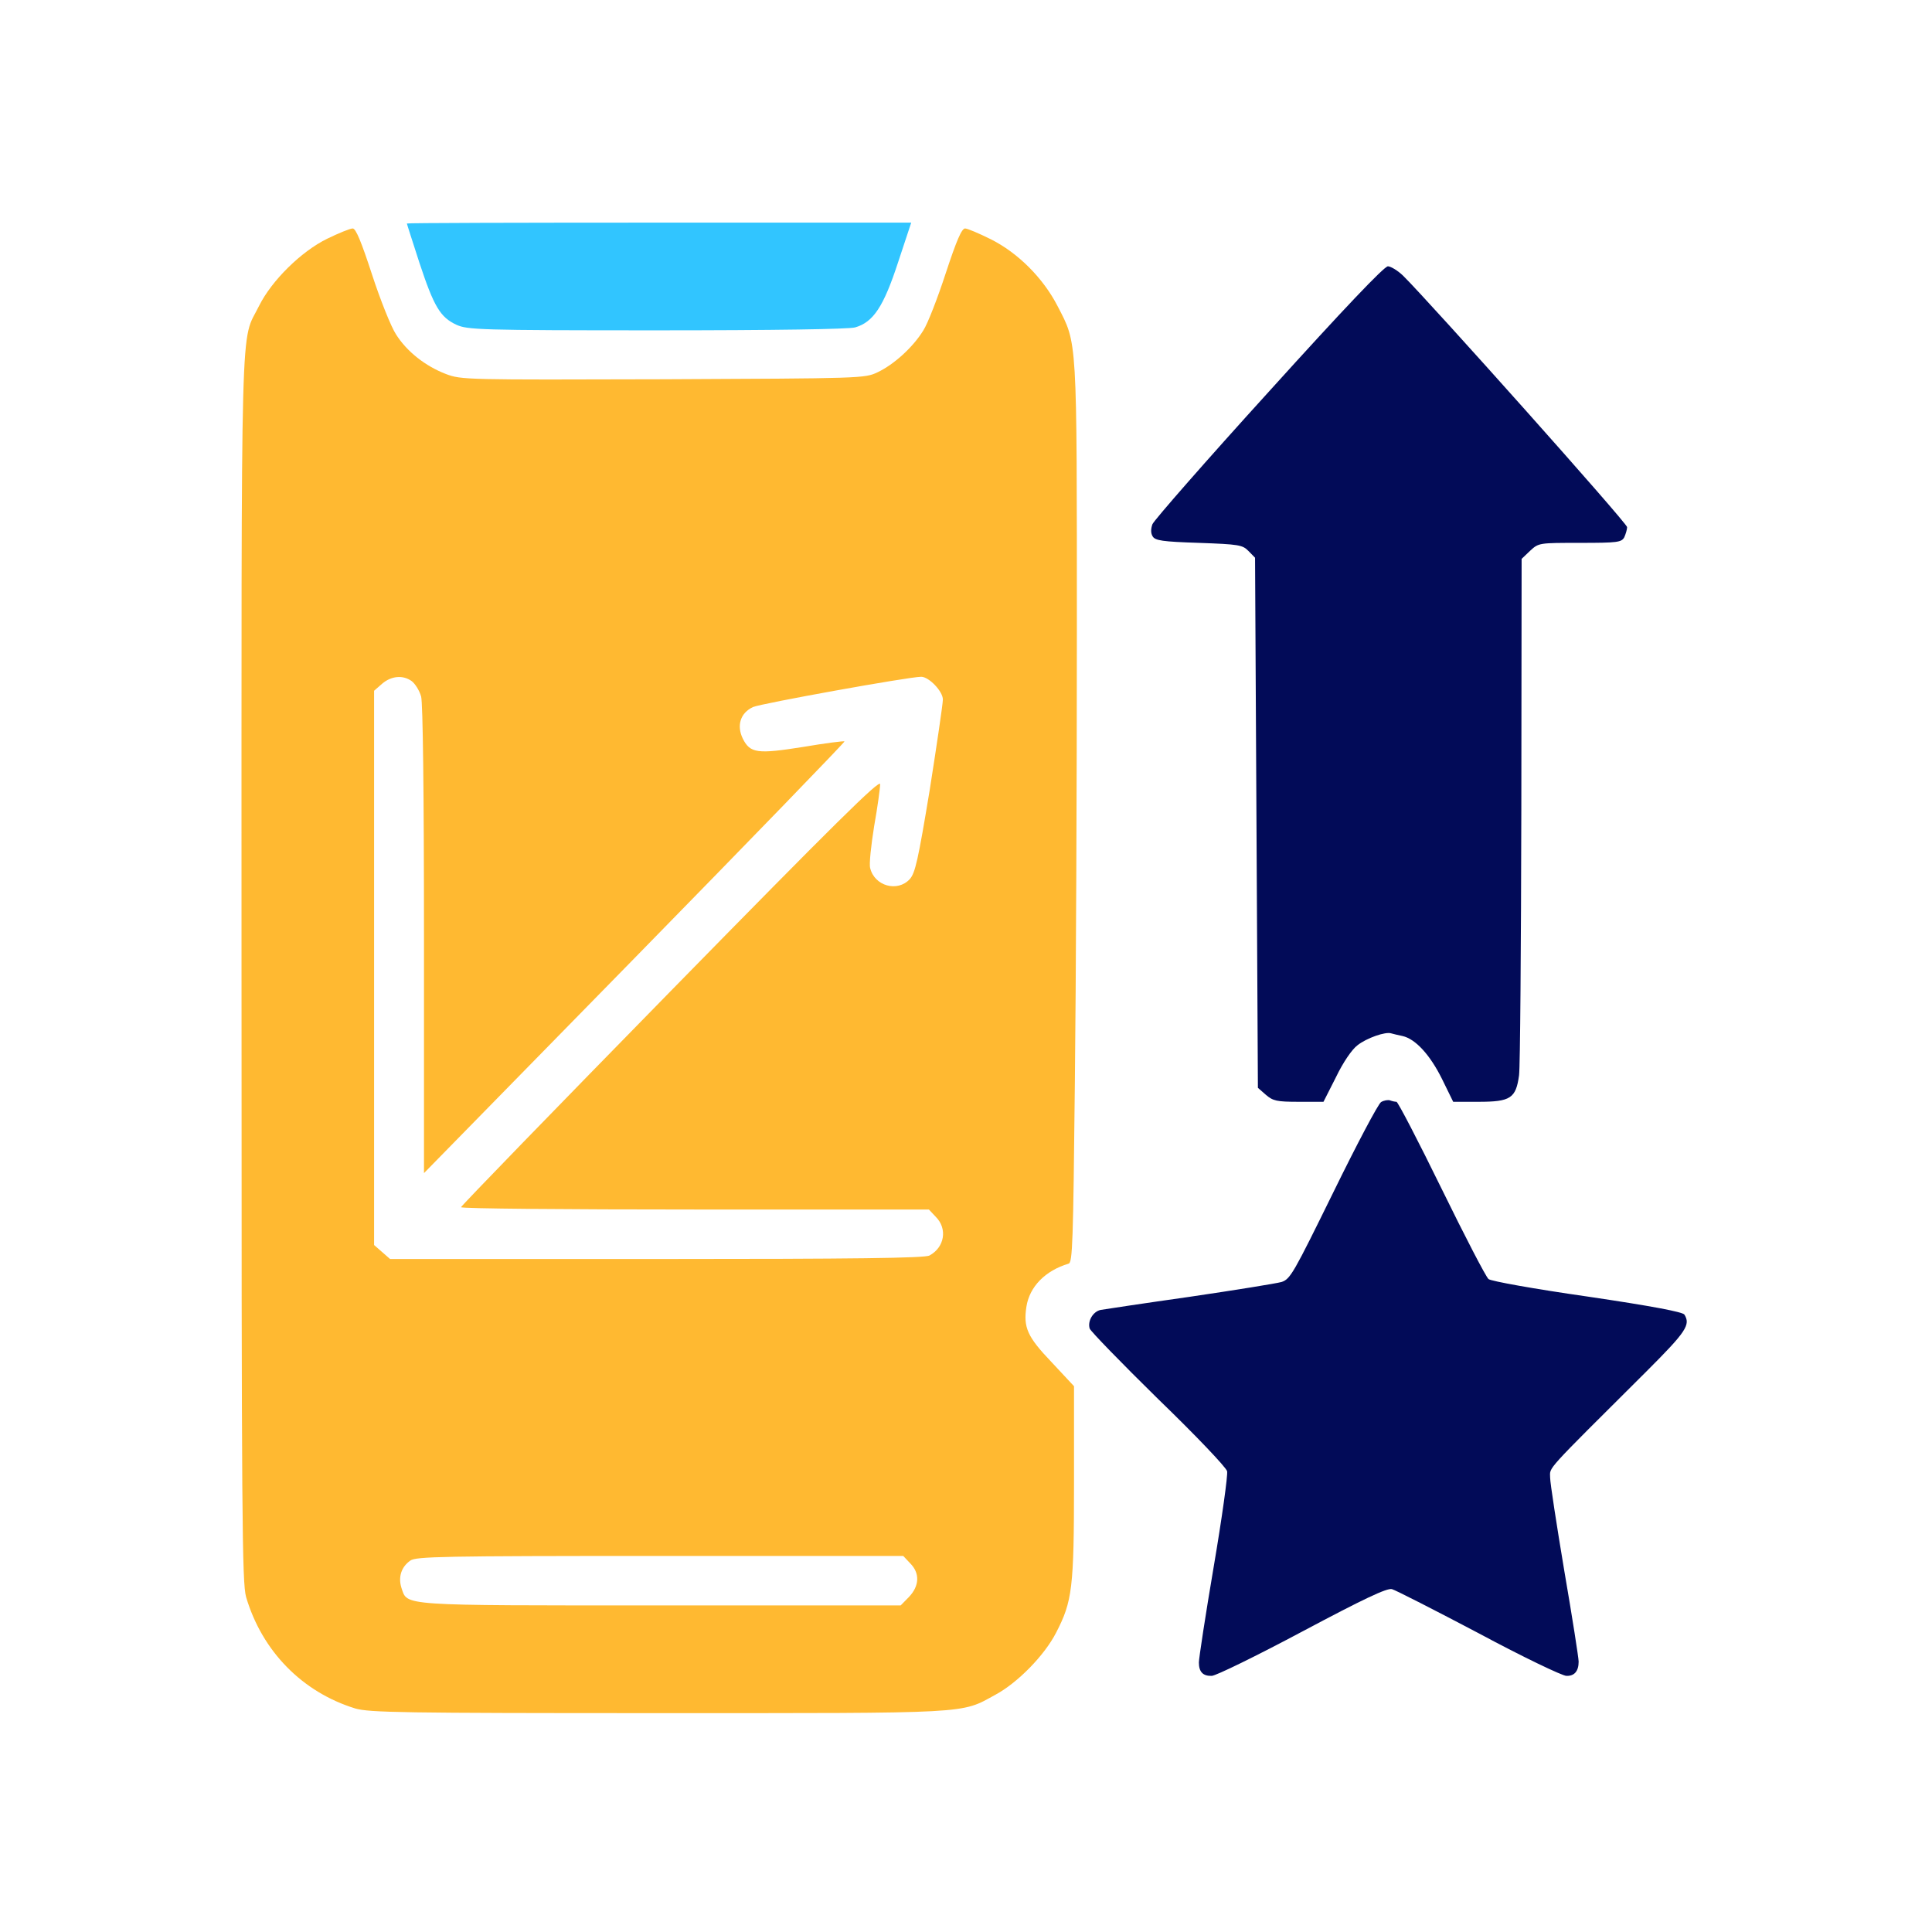
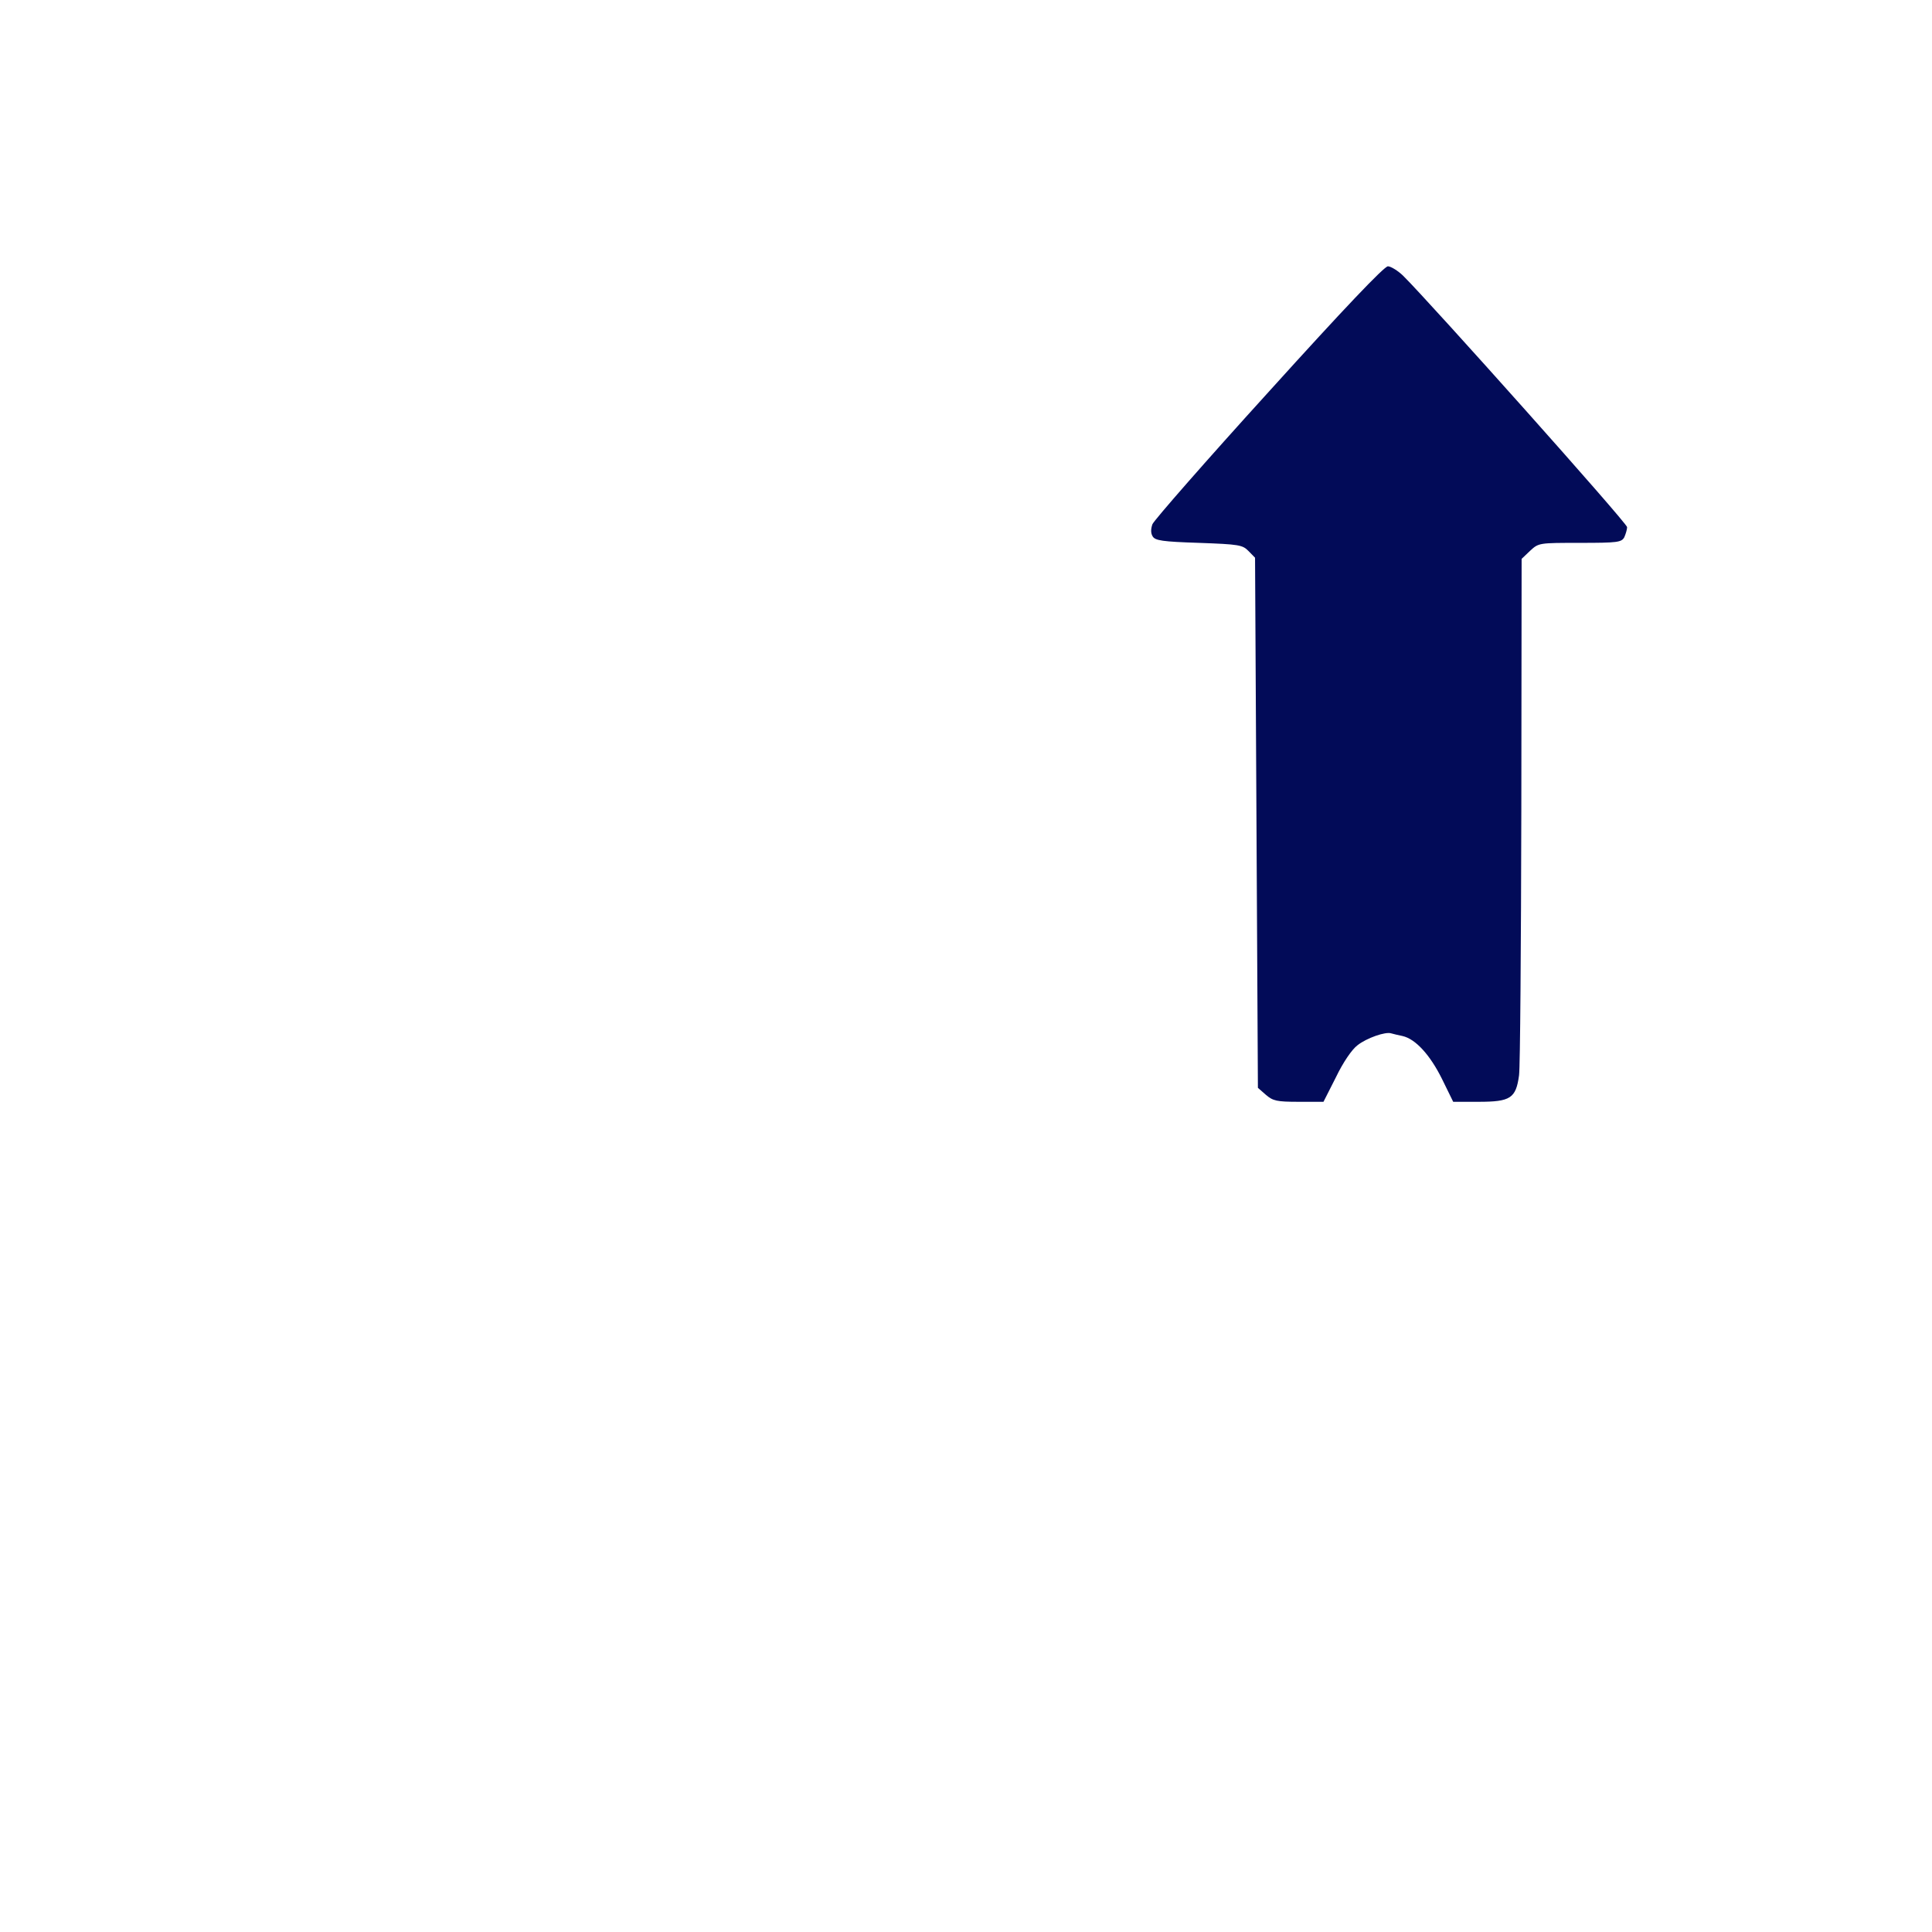
<svg xmlns="http://www.w3.org/2000/svg" width="512" height="512" viewBox="0 0 512 512" fill="none">
-   <path d="M107.828 59.23C107.828 59.384 109.339 64.013 111.152 69.645C115.006 81.294 116.668 84.071 120.974 86.077C123.921 87.389 126.943 87.543 173.938 87.543C205.368 87.543 224.786 87.234 226.599 86.772C231.435 85.383 234.154 81.294 238.008 69.49L241.483 58.998H174.618C137.898 58.998 107.828 59.075 107.828 59.23Z" fill="#31C5FF" />
-   <path d="M86.748 63.245C79.797 66.639 72.015 74.354 68.691 80.989C63.629 91.326 64.006 77.054 64.006 256.5C64.006 403.698 64.157 419.359 65.215 423.216C69.446 437.566 80.099 448.444 94.153 452.764C97.855 453.844 106.543 453.998 174.315 453.998C258.105 453.998 254.478 454.23 263.772 449.138C269.665 445.975 276.767 438.723 279.865 432.706C284.171 424.374 284.625 420.979 284.625 392.743V367.361L278.656 360.958C272.234 354.246 271.176 351.777 272.007 346.3C272.838 340.977 276.994 336.734 283.189 334.882C284.247 334.574 284.398 329.482 284.851 286.896C285.153 260.743 285.38 207.125 285.38 167.857C285.38 88.472 285.531 91.326 280.242 81.066C276.465 73.737 269.816 67.025 262.563 63.399C259.465 61.856 256.367 60.544 255.763 60.544C254.856 60.544 253.496 63.708 250.625 72.425C248.51 78.906 245.865 85.772 244.656 87.623C241.936 92.021 236.95 96.572 232.568 98.655C229.168 100.276 228.412 100.276 175.751 100.507C123.392 100.661 122.259 100.661 118.179 99.118C112.739 97.035 107.828 93.178 104.957 88.626C103.672 86.698 100.801 79.523 98.61 72.811C95.739 64.016 94.304 60.544 93.472 60.544C92.793 60.544 89.77 61.779 86.748 63.245ZM109.112 180.509C110.019 181.204 111.152 182.978 111.606 184.598C112.059 186.45 112.361 209.054 112.361 249.171V310.889L168.271 253.8C198.946 222.478 223.955 196.633 223.803 196.479C223.652 196.325 218.741 196.942 212.848 197.945C200.684 199.873 198.795 199.642 196.831 195.707C195.168 192.236 196.226 188.918 199.551 187.375C201.591 186.45 240.879 179.352 244.128 179.352C246.167 179.352 249.87 183.209 249.87 185.37C249.87 186.527 248.283 197.25 246.394 209.285C243.296 228.032 242.541 231.35 241.105 232.97C237.857 236.519 231.737 234.821 230.603 230.038C230.301 229.035 230.83 224.098 231.661 218.929C232.568 213.837 233.248 208.823 233.248 207.82C233.248 206.354 221.235 218.235 177.715 262.672C147.192 293.839 122.183 319.607 122.183 319.915C122.183 320.301 150.063 320.533 184.138 320.533H246.167L247.981 322.461C251.154 325.624 250.323 330.562 246.319 332.722C245.11 333.416 226.297 333.648 174.013 333.648H103.37L101.255 331.796L99.139 329.945V256.5V183.055L101.255 181.204C103.672 179.121 106.77 178.812 109.112 180.509ZM241.181 414.267C243.825 416.89 243.674 420.285 240.879 423.216L238.688 425.454H175.071C105.259 425.454 108.054 425.608 106.392 420.825C105.486 417.97 106.317 415.27 108.734 413.573C110.246 412.493 117.045 412.339 174.92 412.339H239.368L241.181 414.267Z" fill="#FFB931" />
  <path d="M336.228 103.825C319.682 122.032 305.855 137.847 305.402 138.927C304.949 140.238 304.949 141.319 305.477 142.167C306.157 143.247 308.046 143.556 317.717 143.864C328.37 144.25 329.277 144.404 330.864 146.025L332.601 147.799L332.979 218.003L333.357 288.285L335.472 290.137C337.361 291.757 338.344 291.988 344.161 291.988H350.734L354.059 285.431C355.948 281.496 358.29 278.102 359.725 277.022C362.143 275.093 367.205 273.319 368.716 273.859C369.245 274.013 370.53 274.321 371.663 274.553C375.138 275.324 378.992 279.567 382.165 285.971L385.112 291.988H391.836C400.298 291.988 401.733 291.063 402.565 284.968C402.867 282.653 403.093 250.946 403.169 214.455L403.245 148.108L405.511 145.947C407.778 143.864 407.853 143.864 418.733 143.864C428.706 143.864 429.689 143.71 430.444 142.399C430.822 141.55 431.2 140.316 431.2 139.698C431.2 138.618 378.992 80.14 371.814 73.043C370.454 71.731 368.565 70.574 367.81 70.574C366.827 70.574 356.25 81.683 336.228 103.825Z" fill="#020B58" />
-   <path d="M365.997 292.063C365.241 292.526 359.574 303.249 353.379 315.902C342.801 337.426 341.97 338.969 339.628 339.74C338.268 340.126 327.313 341.9 315.224 343.675C303.211 345.372 292.558 346.992 291.651 347.147C289.611 347.609 288.176 350.155 288.78 352.084C289.007 352.778 297.167 361.187 306.913 370.754C316.886 380.397 324.895 388.806 325.197 389.886C325.424 390.889 323.837 402.307 321.646 415.191C319.455 428.075 317.717 439.493 317.717 440.573C317.717 443.041 318.775 444.199 321.117 444.121C322.175 444.121 332.904 438.875 345.068 432.395C361.463 423.677 367.508 420.823 368.868 421.131C369.774 421.363 380.201 426.686 391.912 432.858C403.547 439.107 414.049 444.121 415.107 444.121C417.222 444.199 418.356 442.887 418.356 440.341C418.356 439.415 416.693 428.692 414.578 416.425C412.538 404.236 410.8 392.972 410.8 391.584C410.8 388.652 408.911 390.735 436.337 363.425C446.915 352.855 448.048 351.081 446.386 348.381C445.933 347.687 437.924 346.144 420.698 343.598C406.645 341.592 395.085 339.509 394.48 338.969C393.8 338.429 388.209 327.628 382.014 314.976C375.819 302.324 370.454 291.986 370.076 291.986C369.699 291.986 368.943 291.832 368.339 291.6C367.81 291.446 366.752 291.6 365.997 292.063Z" fill="#020B58" />
</svg>